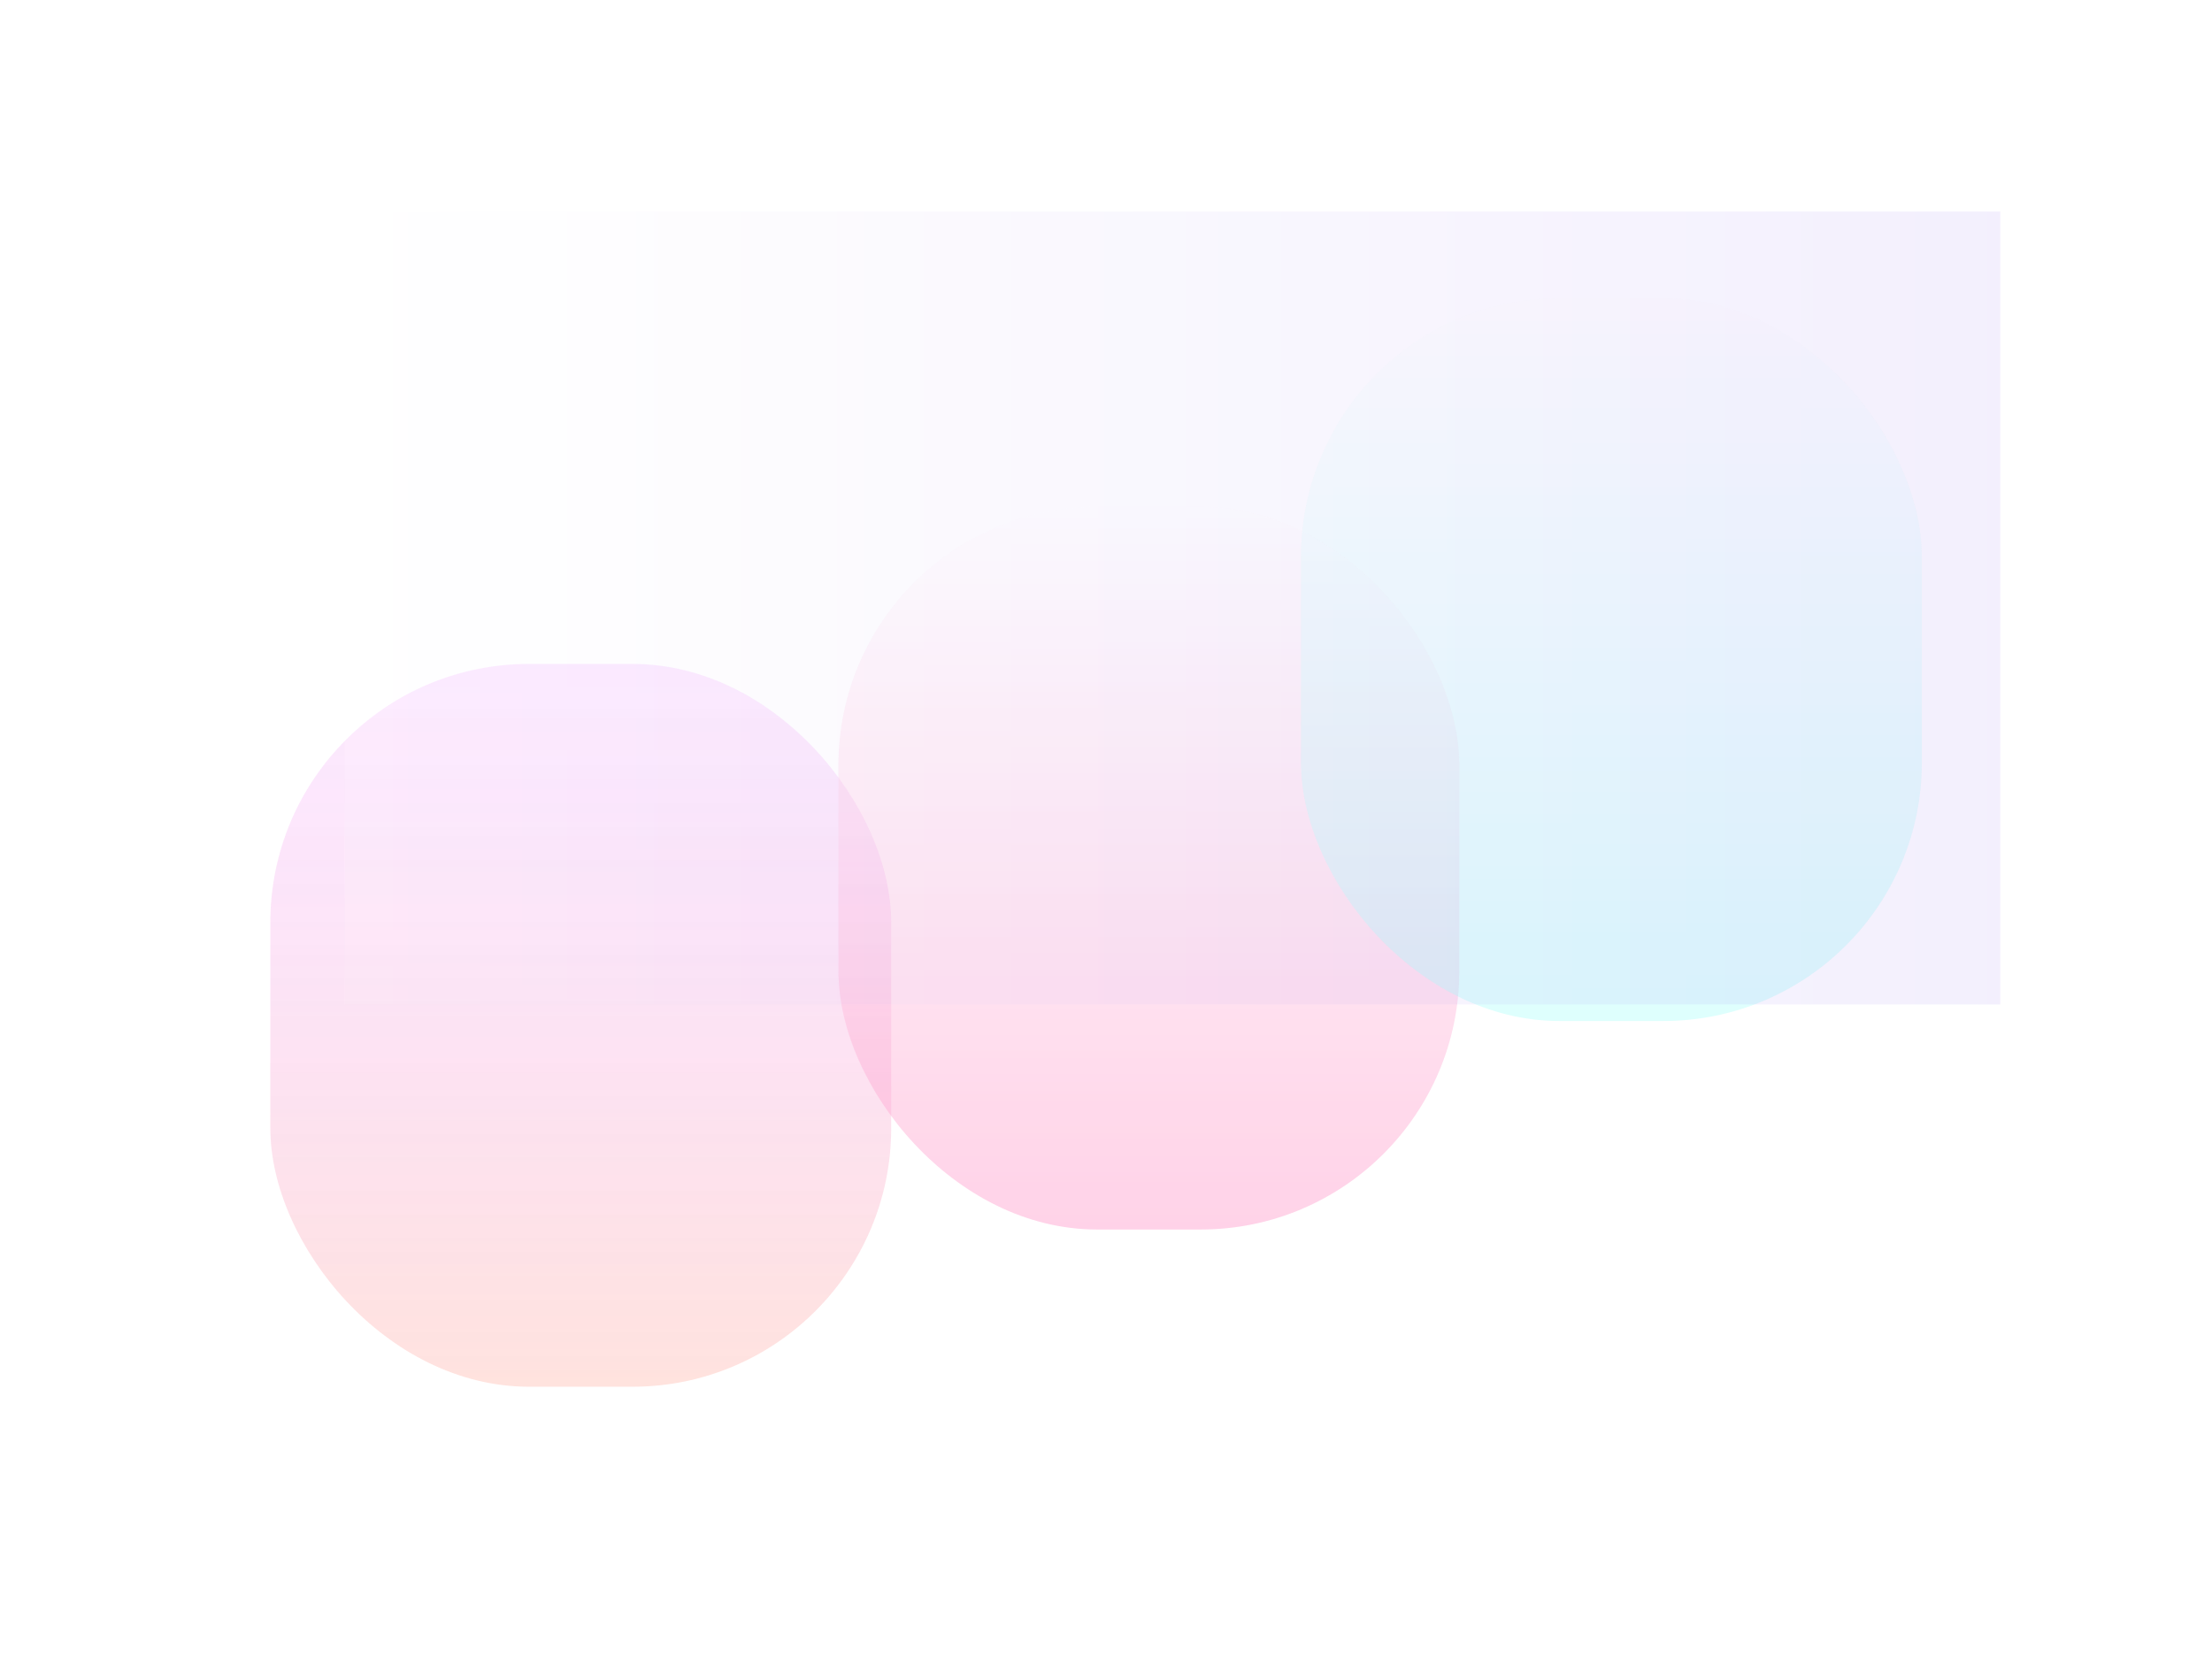
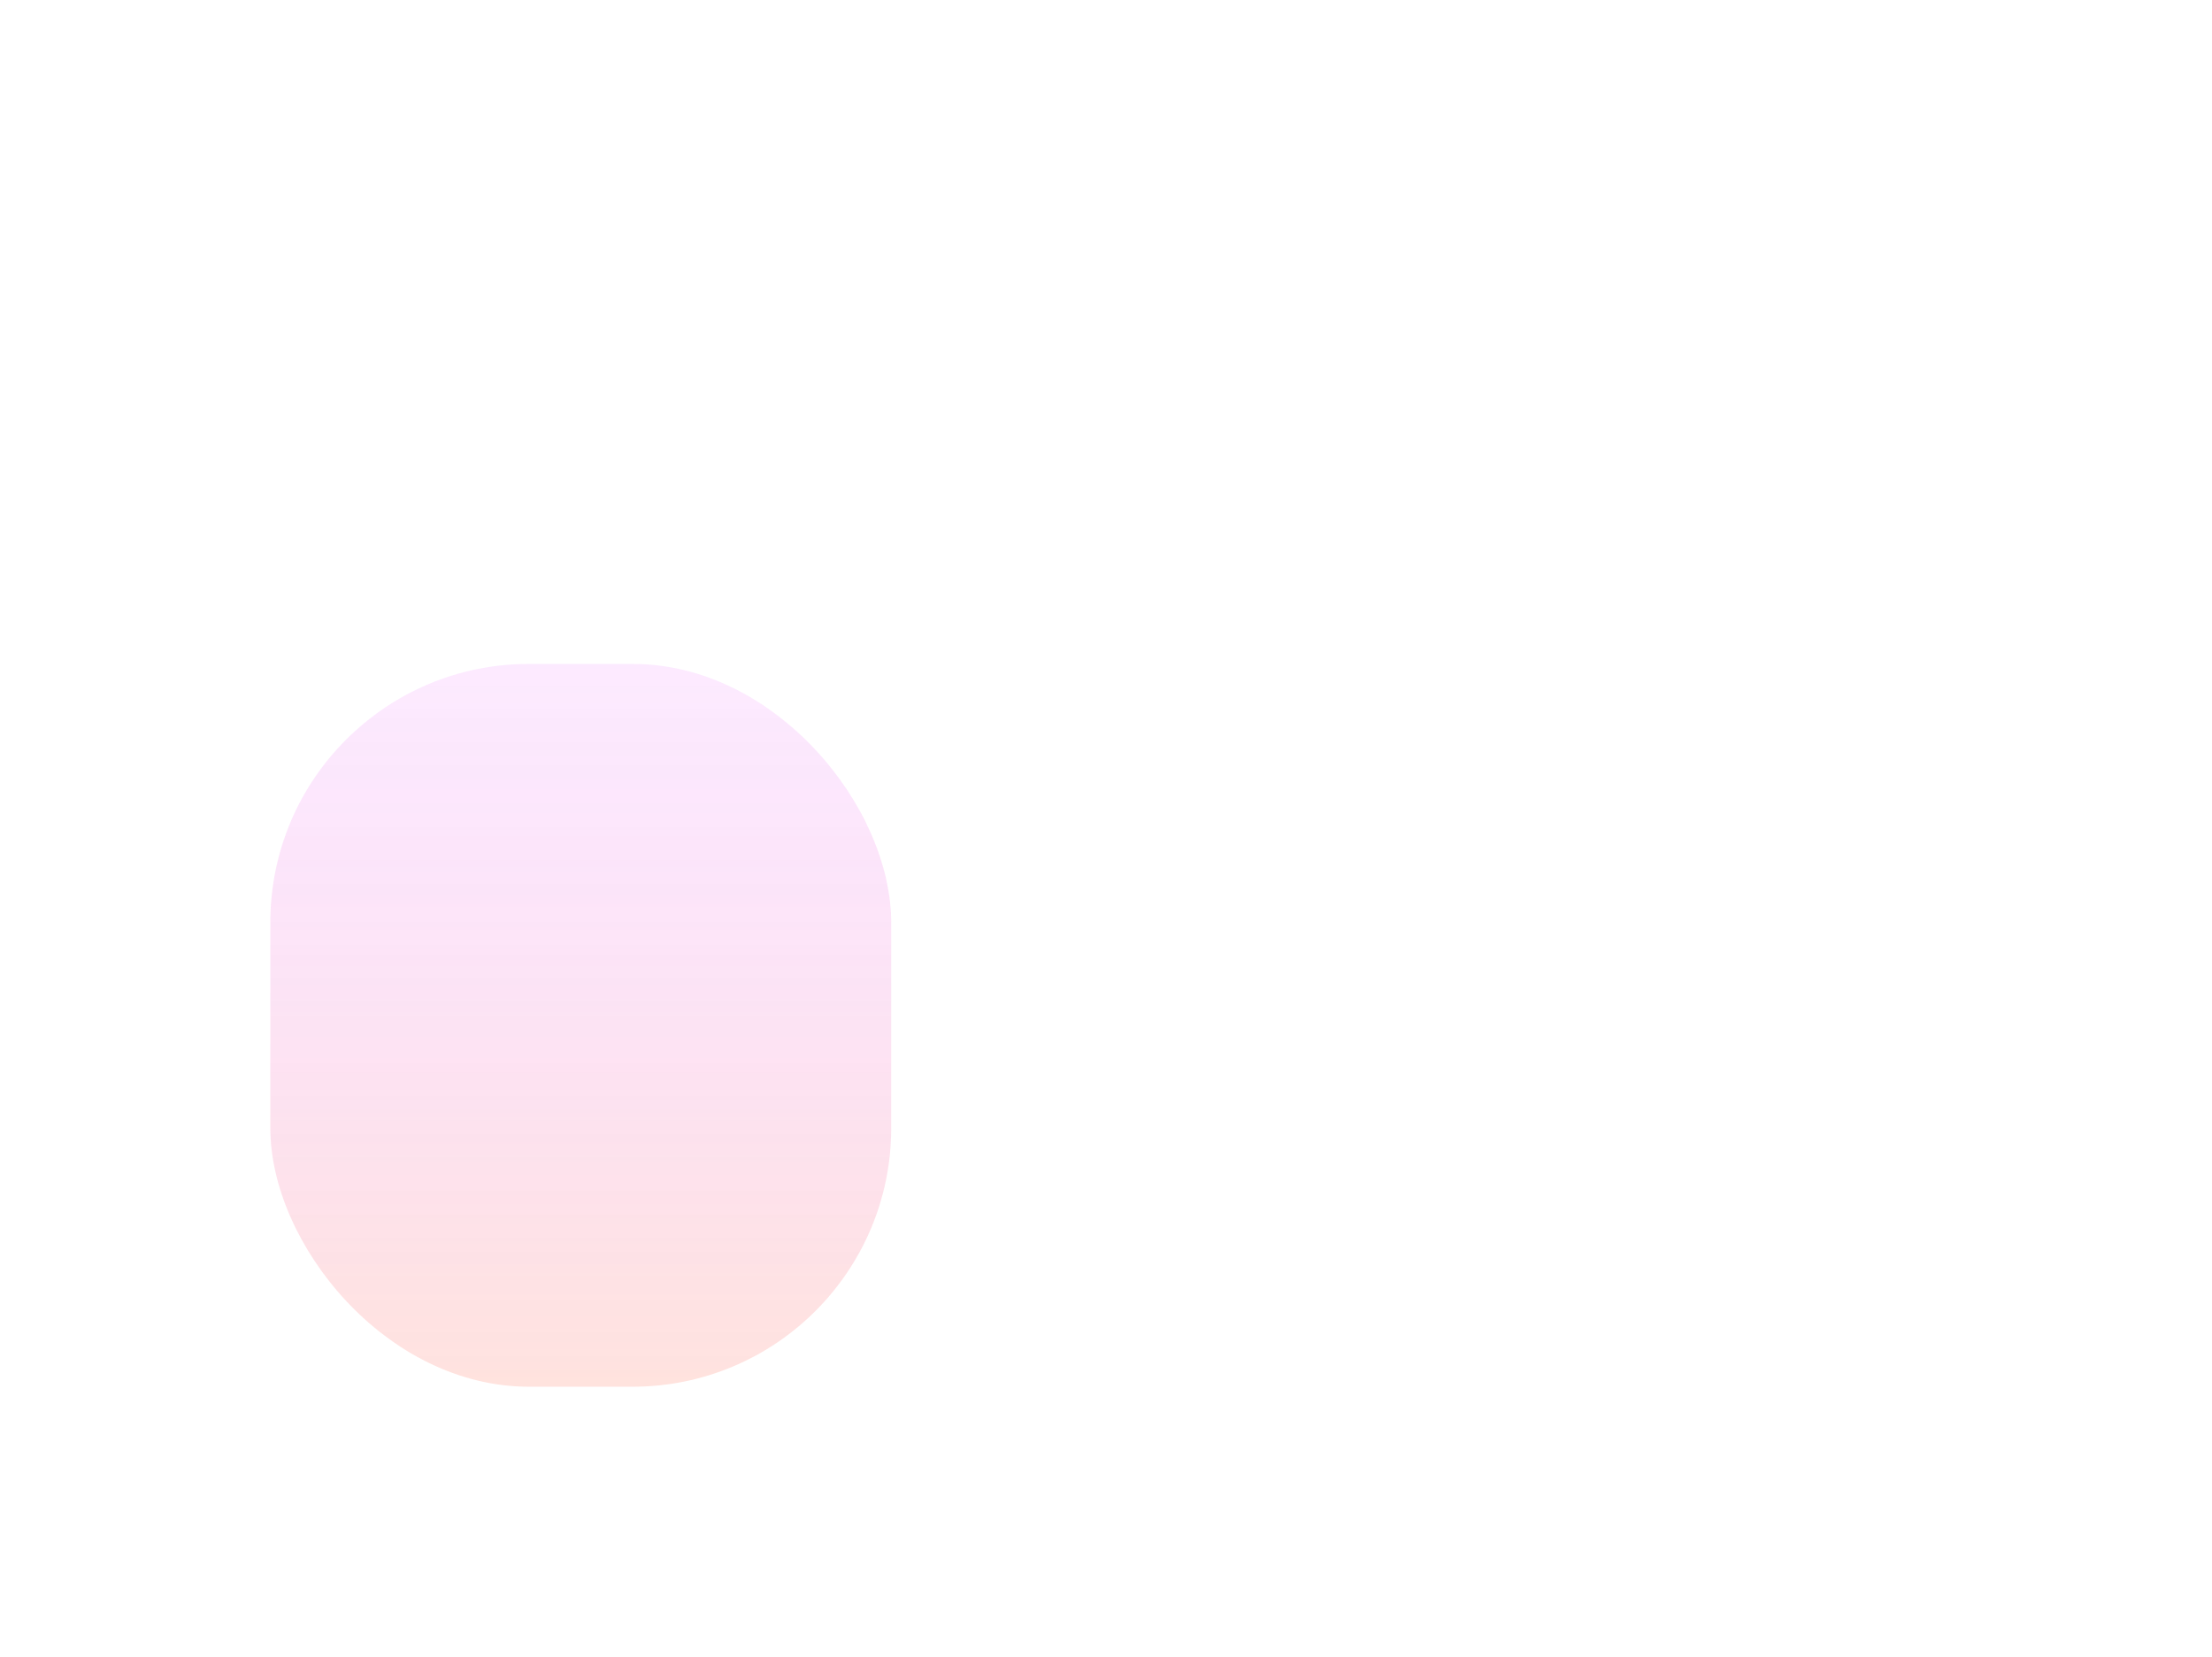
<svg xmlns="http://www.w3.org/2000/svg" width="1882" height="1410" viewBox="0 0 1882 1410" fill="none">
  <g opacity="0.85">
    <g opacity="0.6">
      <g opacity="0.4" filter="url(#filter0_f)">
        <rect x="230" y="564.955" width="528.239" height="615.045" rx="220" fill="url(#paint0_linear)" />
      </g>
      <g opacity="0.4" filter="url(#filter1_f)">
-         <rect x="713.339" y="431.184" width="528.239" height="615.045" rx="220" fill="url(#paint1_linear)" />
-       </g>
+         </g>
      <g opacity="0.4" filter="url(#filter2_f)">
-         <rect x="1106.88" y="253.77" width="528.239" height="615.045" rx="220" fill="url(#paint2_linear)" />
-       </g>
+         </g>
    </g>
    <g opacity="0.1" filter="url(#filter3_f)">
-       <rect x="293.23" y="180" width="1408.63" height="674.713" fill="url(#paint3_linear)" />
-     </g>
+       </g>
  </g>
  <defs>
    <filter id="filter0_f" x="0" y="334.955" width="988.239" height="1075.04" filterUnits="userSpaceOnUse" color-interpolation-filters="sRGB">
      <feFlood flood-opacity="0" result="BackgroundImageFix" />
      <feBlend mode="normal" in="SourceGraphic" in2="BackgroundImageFix" result="shape" />
      <feGaussianBlur stdDeviation="115" result="effect1_foregroundBlur" />
    </filter>
    <filter id="filter1_f" x="483.339" y="201.184" width="988.239" height="1075.04" filterUnits="userSpaceOnUse" color-interpolation-filters="sRGB">
      <feFlood flood-opacity="0" result="BackgroundImageFix" />
      <feBlend mode="normal" in="SourceGraphic" in2="BackgroundImageFix" result="shape" />
      <feGaussianBlur stdDeviation="115" result="effect1_foregroundBlur" />
    </filter>
    <filter id="filter2_f" x="876.876" y="23.77" width="988.239" height="1075.04" filterUnits="userSpaceOnUse" color-interpolation-filters="sRGB">
      <feFlood flood-opacity="0" result="BackgroundImageFix" />
      <feBlend mode="normal" in="SourceGraphic" in2="BackgroundImageFix" result="shape" />
      <feGaussianBlur stdDeviation="115" result="effect1_foregroundBlur" />
    </filter>
    <filter id="filter3_f" x="113.23" y="0" width="1768.63" height="1034.71" filterUnits="userSpaceOnUse" color-interpolation-filters="sRGB">
      <feFlood flood-opacity="0" result="BackgroundImageFix" />
      <feBlend mode="normal" in="SourceGraphic" in2="BackgroundImageFix" result="shape" />
      <feGaussianBlur stdDeviation="90" result="effect1_foregroundBlur" />
    </filter>
    <linearGradient id="paint0_linear" x1="494.119" y1="564.955" x2="494.119" y2="1180" gradientUnits="userSpaceOnUse">
      <stop stop-color="#DB00FF" stop-opacity="0.4" />
      <stop offset="1" stop-color="#FF745B" />
    </linearGradient>
    <linearGradient id="paint1_linear" x1="977.458" y1="431.184" x2="977.458" y2="1046.23" gradientUnits="userSpaceOnUse">
      <stop stop-color="white" />
      <stop offset="1" stop-color="#FF228C" />
    </linearGradient>
    <linearGradient id="paint2_linear" x1="1371" y1="253.77" x2="1371" y2="868.815" gradientUnits="userSpaceOnUse">
      <stop offset="0.01" stop-color="white" />
      <stop offset="1" stop-color="#5BFFF5" />
    </linearGradient>
    <linearGradient id="paint3_linear" x1="293.23" y1="517.356" x2="1701.86" y2="517.356" gradientUnits="userSpaceOnUse">
      <stop stop-color="white" />
      <stop offset="1" stop-color="#6E41E2" />
    </linearGradient>
  </defs>
</svg>